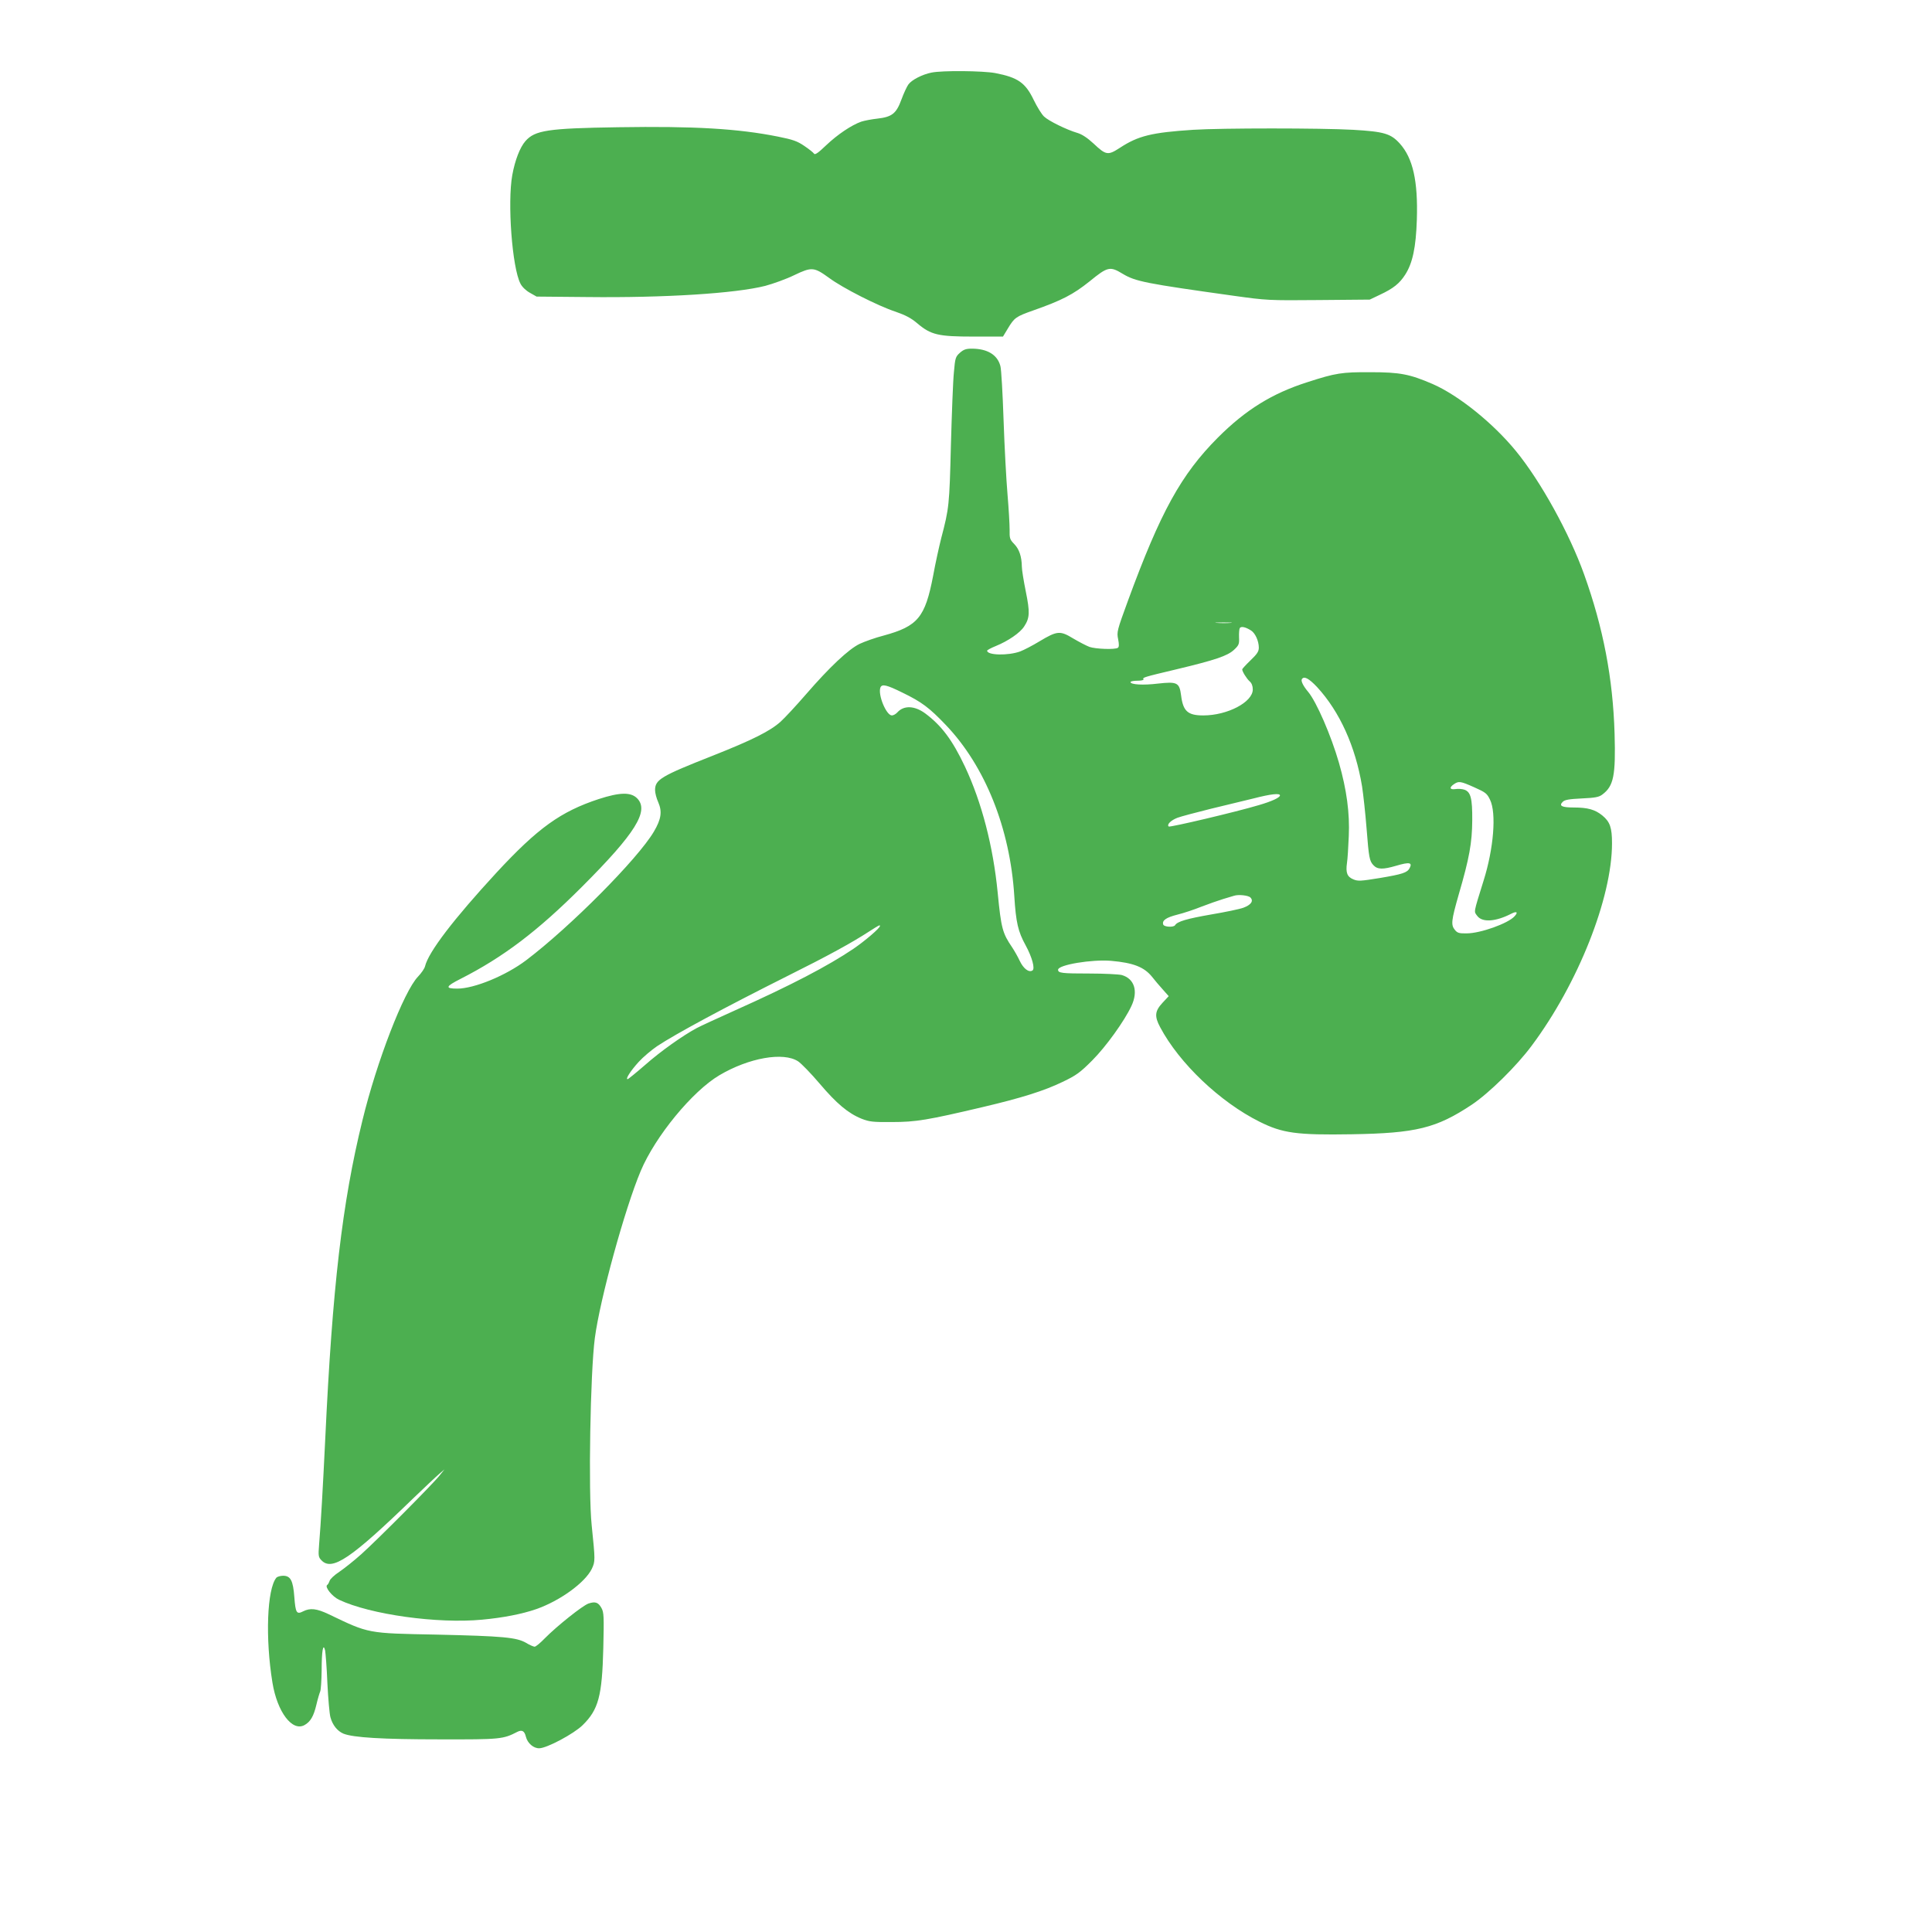
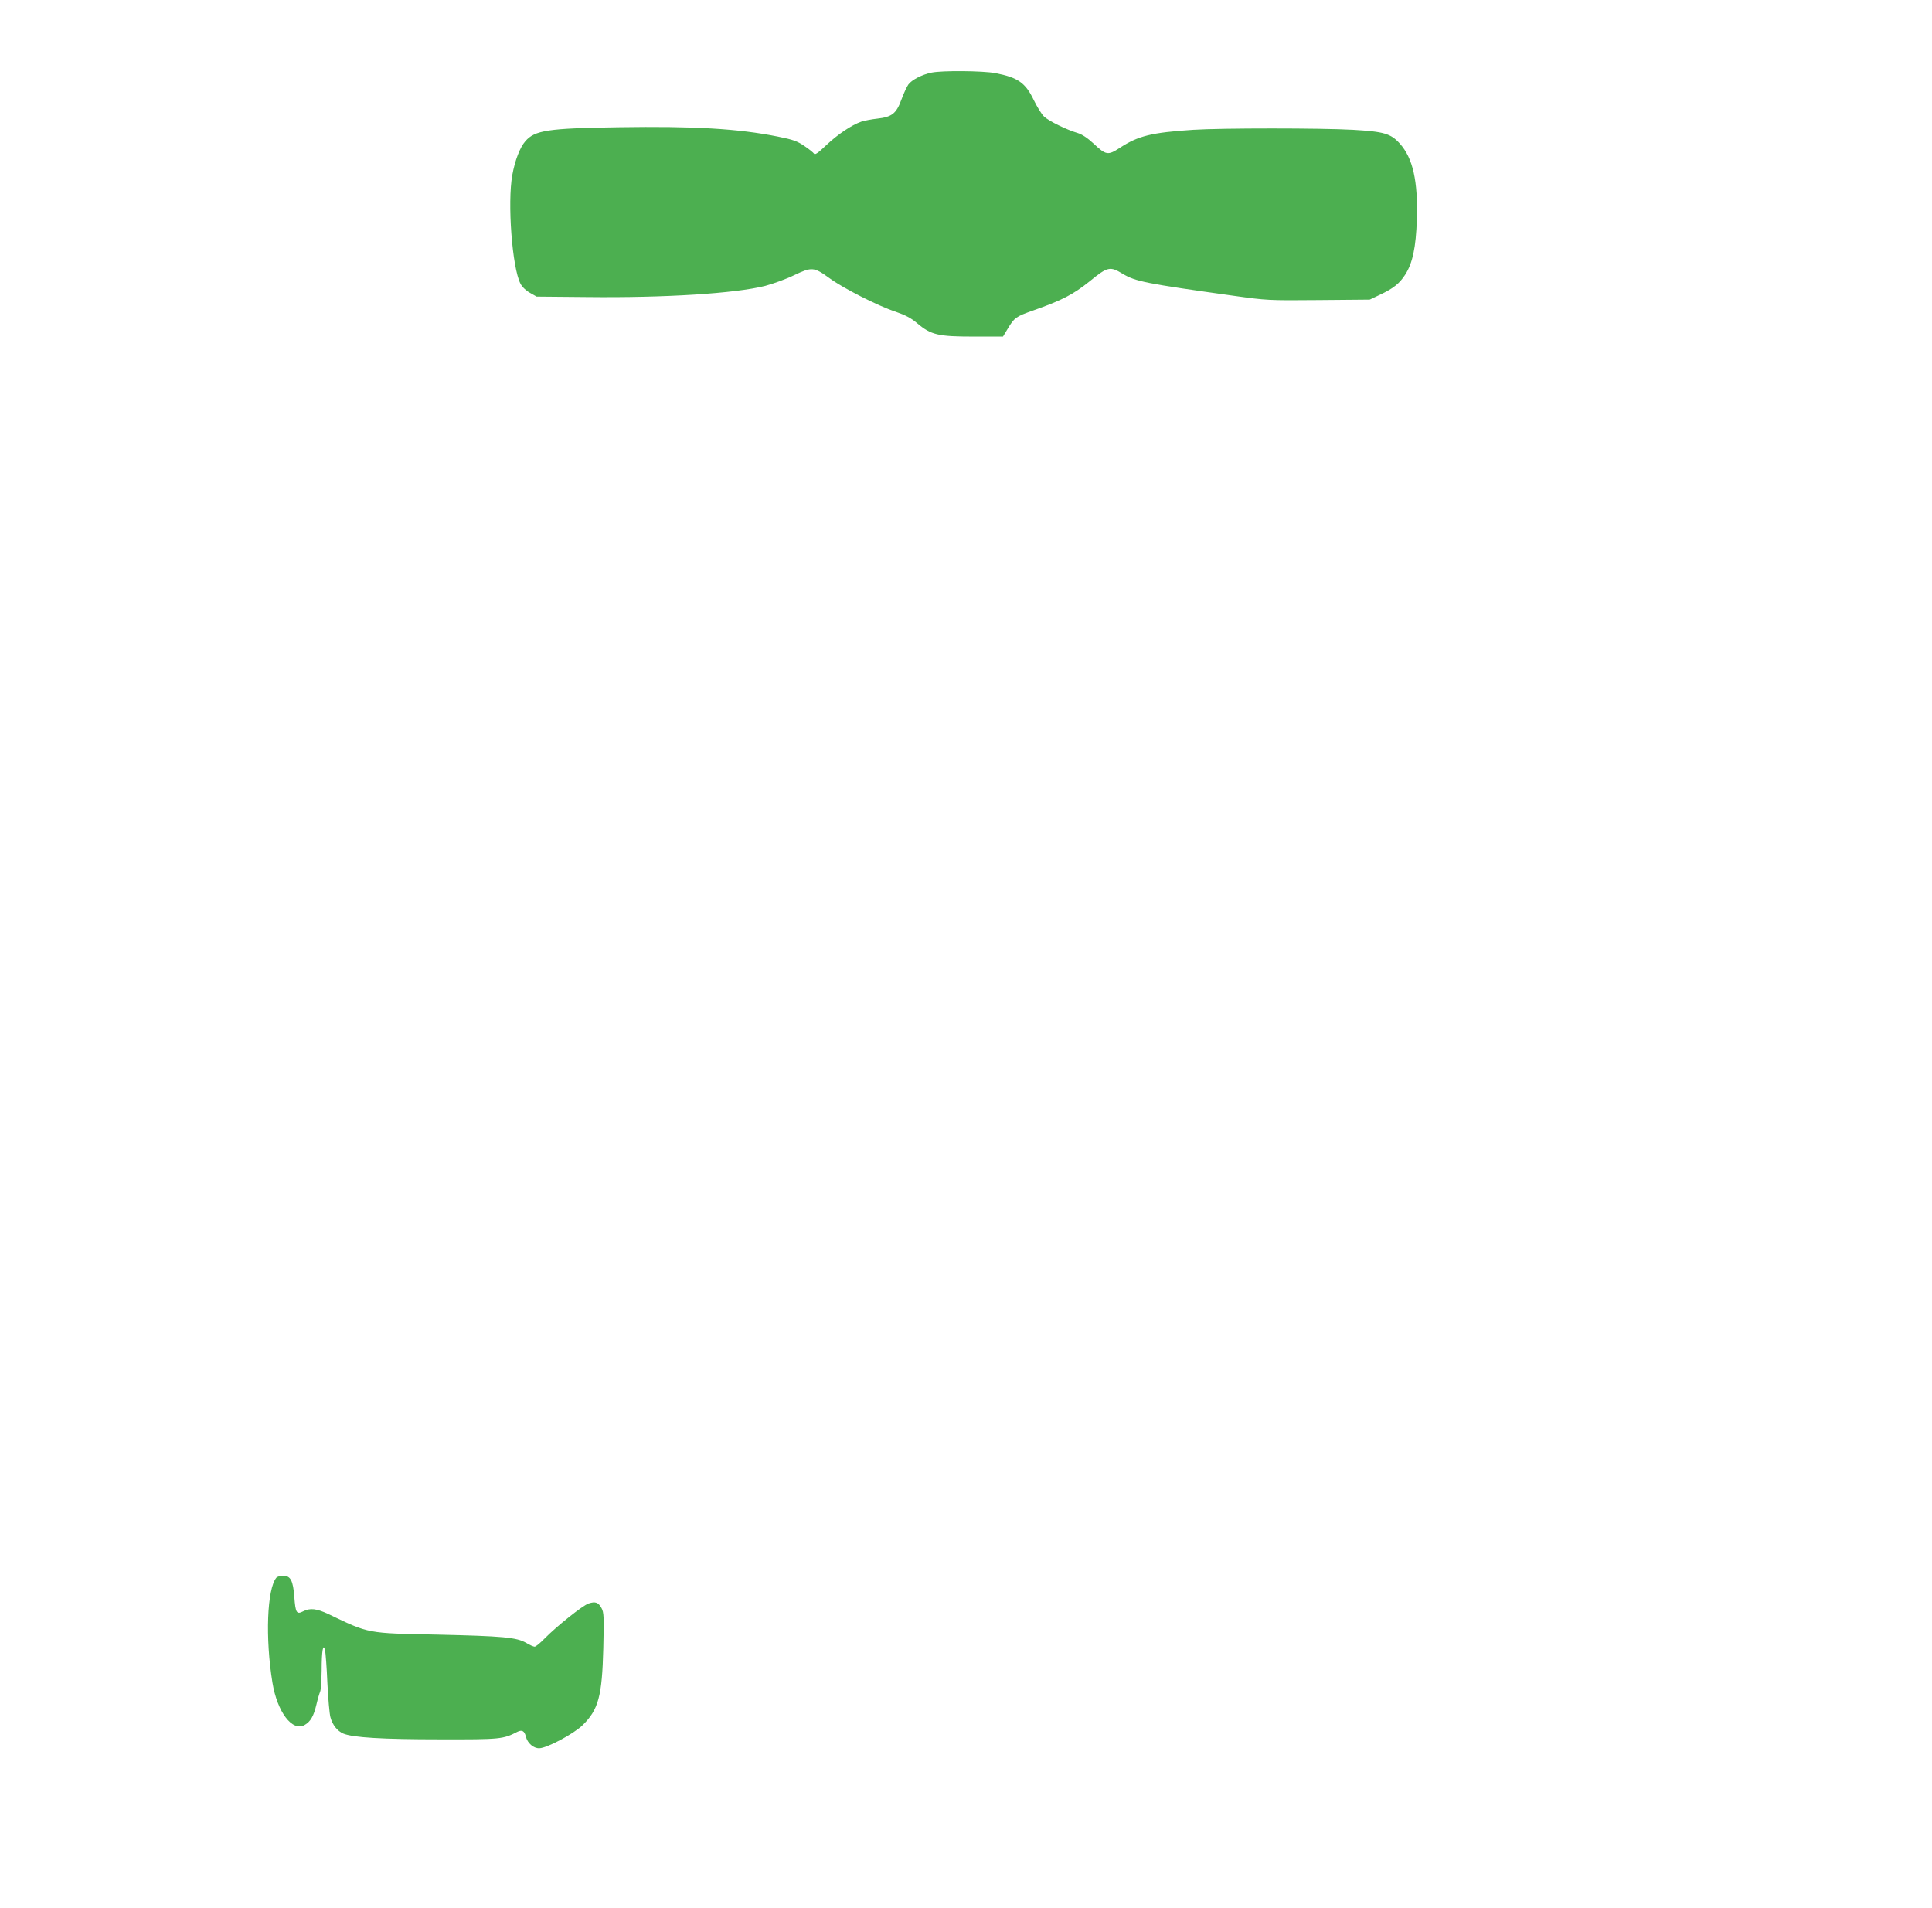
<svg xmlns="http://www.w3.org/2000/svg" version="1.0" width="1280pt" height="1264pt" viewBox="0 0 1280 1264" preserveAspectRatio="xMidYMid meet">
  <g transform="translate(0,1264) scale(0.1,-0.1)" fill="#4caf50" stroke="none">
    <path d="M6171 12159 c-60 -12 -131 -48 -153 -79 -10 -14 -31 -59 -46 -100 -34 -93 -63 -115 -160 -126 -37 -4 -84 -13 -106 -20 -65 -23 -157 -85 -232 -156 -53 -51 -75 -66 -81 -56 -4 7 -33 30 -64 51 -47 32 -75 42 -175 62 -265 53 -556 70 -1059 62 -465 -7 -551 -20 -614 -92 -36 -41 -69 -126 -87 -225 -33 -183 -1 -613 54 -719 11 -22 36 -46 63 -61 l44 -25 330 -3 c520 -6 988 24 1185 74 52 14 139 45 192 71 117 56 131 54 232 -19 89 -66 323 -185 439 -223 66 -23 103 -42 144 -77 91 -77 139 -88 373 -88 l195 0 32 53 c43 72 54 80 168 120 190 67 264 105 374 193 120 98 135 101 219 50 85 -51 151 -64 738 -146 216 -30 227 -31 560 -28 l339 3 67 32 c90 42 130 75 167 132 50 77 72 182 78 366 8 256 -26 407 -113 504 -60 66 -104 79 -309 91 -213 12 -872 12 -1060 0 -276 -18 -364 -40 -485 -119 -80 -52 -92 -50 -175 28 -40 37 -76 61 -106 70 -72 21 -192 80 -222 109 -16 15 -46 64 -68 109 -55 115 -105 150 -256 179 -82 15 -349 18 -422 3z" />
-     <path d="M6360 10303 c-29 -26 -32 -34 -40 -128 -6 -55 -14 -273 -20 -485 -10 -398 -12 -417 -64 -615 -14 -55 -39 -168 -54 -251 -53 -275 -101 -333 -328 -395 -55 -14 -127 -40 -159 -55 -74 -36 -199 -154 -355 -334 -65 -75 -141 -157 -169 -182 -69 -62 -187 -121 -447 -224 -345 -136 -384 -159 -384 -229 0 -18 9 -54 21 -80 27 -62 20 -112 -29 -195 -107 -181 -553 -630 -846 -852 -135 -102 -344 -188 -456 -188 -83 0 -79 14 22 65 283 144 510 316 803 609 355 355 448 504 366 587 -42 42 -115 40 -254 -5 -252 -83 -403 -191 -678 -488 -283 -307 -450 -525 -473 -620 -3 -14 -24 -45 -47 -69 -93 -97 -273 -561 -368 -953 -134 -545 -199 -1107 -246 -2106 -16 -330 -29 -560 -41 -705 -6 -73 -4 -82 15 -102 71 -75 195 9 614 415 71 68 145 138 165 155 l37 32 -32 -40 c-44 -56 -410 -424 -518 -521 -49 -44 -116 -97 -147 -118 -31 -20 -60 -47 -64 -59 -4 -12 -11 -25 -16 -28 -19 -12 33 -77 78 -98 207 -98 653 -160 948 -132 139 13 264 37 359 70 157 55 323 175 368 267 23 50 23 54 -1 289 -23 219 -9 1014 21 1240 34 258 199 858 304 1107 97 230 342 528 521 634 196 116 425 156 522 92 22 -15 86 -81 142 -147 112 -132 189 -197 278 -233 51 -20 73 -23 202 -22 158 0 235 13 600 99 259 61 408 108 530 167 92 44 116 62 196 142 91 91 214 262 260 361 46 98 20 181 -64 205 -20 5 -117 10 -214 10 -183 0 -208 3 -208 25 0 33 226 70 352 59 147 -13 218 -41 270 -105 18 -23 50 -61 72 -85 l39 -44 -42 -45 c-50 -54 -53 -89 -15 -160 127 -240 398 -497 659 -627 152 -76 246 -89 610 -83 427 7 561 40 796 196 115 77 297 256 397 391 307 411 532 979 532 1341 0 103 -13 142 -64 184 -48 39 -96 53 -189 53 -80 0 -101 11 -73 38 13 13 42 18 126 22 89 4 114 9 136 26 75 56 89 125 81 404 -11 367 -75 701 -202 1055 -97 271 -288 617 -451 816 -152 186 -381 370 -553 445 -151 65 -215 78 -411 78 -189 1 -230 -5 -418 -66 -233 -74 -409 -183 -593 -367 -244 -245 -380 -492 -596 -1081 -72 -197 -75 -207 -65 -255 7 -36 6 -52 -2 -57 -19 -13 -148 -8 -188 6 -21 8 -69 33 -108 56 -87 53 -106 51 -223 -19 -46 -28 -104 -58 -128 -67 -79 -29 -219 -26 -219 5 0 4 26 18 58 31 81 33 160 87 187 129 38 57 39 95 11 233 -14 69 -26 143 -26 164 -1 66 -17 115 -50 149 -30 31 -32 38 -31 97 0 34 -6 139 -14 233 -8 93 -20 314 -26 490 -6 176 -15 338 -21 359 -19 75 -86 116 -190 116 -38 0 -54 -6 -78 -27z m1793 -1790 c-23 -2 -64 -2 -90 0 -26 2 -7 3 42 3 50 0 71 -1 48 -3z m135 -50 c28 -17 52 -70 52 -114 0 -25 -11 -42 -55 -84 -30 -29 -55 -56 -55 -60 0 -14 29 -61 49 -79 14 -12 21 -31 21 -54 0 -84 -168 -172 -328 -172 -103 0 -134 28 -147 133 -11 85 -26 92 -153 78 -97 -12 -182 -7 -182 10 0 5 21 9 46 9 25 0 43 4 40 9 -8 12 -3 14 216 66 259 62 340 89 384 130 32 30 35 38 33 82 -1 27 1 55 5 62 9 13 38 7 74 -16z m438 -375 c150 -163 254 -393 298 -658 8 -52 22 -178 30 -280 15 -192 19 -214 45 -242 27 -29 62 -30 151 -4 88 26 109 22 89 -16 -16 -30 -48 -40 -196 -65 -129 -21 -146 -22 -177 -9 -41 17 -51 44 -42 108 4 24 9 104 12 178 7 153 -14 308 -65 486 -52 181 -149 404 -204 470 -33 39 -49 72 -42 84 14 23 46 6 101 -52z m-2747 -37 c128 -62 178 -100 287 -214 261 -273 426 -686 454 -1134 11 -176 25 -235 75 -326 43 -79 64 -156 45 -167 -24 -15 -60 13 -84 64 -13 28 -36 68 -50 89 -64 94 -73 125 -96 362 -30 308 -106 600 -217 836 -83 176 -155 272 -264 353 -70 51 -141 54 -184 6 -10 -11 -26 -20 -36 -20 -37 0 -94 137 -76 185 10 25 41 18 146 -34z m3788 -627 c76 -34 85 -41 105 -83 43 -88 24 -324 -43 -536 -68 -219 -65 -202 -42 -233 33 -45 122 -39 225 14 37 19 48 11 22 -17 -42 -47 -226 -113 -317 -113 -50 -1 -62 3 -78 23 -27 33 -24 61 25 233 71 243 89 344 90 493 1 146 -10 188 -52 203 -15 5 -42 7 -60 4 -37 -5 -42 10 -10 32 32 22 43 21 135 -20z m-1287 -54 c0 -14 -53 -39 -139 -64 -150 -45 -591 -149 -598 -142 -14 13 14 41 58 58 24 9 123 35 219 59 96 23 225 54 285 69 116 30 175 36 175 20z m-196 -676 c23 -23 5 -49 -46 -68 -24 -9 -120 -29 -215 -45 -160 -28 -223 -46 -238 -71 -9 -15 -72 -12 -78 4 -10 27 18 47 93 66 41 10 113 34 160 53 47 18 112 41 145 51 33 10 65 19 70 21 29 10 95 3 109 -11z m-2454 -189 c0 -14 -98 -98 -177 -152 -168 -113 -410 -240 -783 -407 -118 -53 -233 -106 -255 -118 -91 -49 -237 -152 -339 -242 -61 -53 -114 -96 -118 -96 -16 0 21 57 74 115 28 31 84 78 122 104 122 81 445 255 866 466 259 129 424 219 539 294 66 42 71 45 71 36z" />
    <path d="M1831 2187 c-62 -75 -74 -401 -26 -695 32 -196 132 -327 213 -281 39 22 60 58 78 134 9 39 21 78 25 87 5 10 9 73 10 140 0 131 10 187 23 133 3 -17 11 -114 15 -216 5 -102 14 -204 20 -226 14 -52 46 -92 86 -109 64 -26 257 -38 640 -38 402 -1 418 1 513 50 30 15 47 6 56 -32 11 -44 51 -78 89 -77 51 1 229 96 287 153 105 103 129 192 137 509 5 211 4 238 -12 267 -21 38 -41 45 -86 30 -40 -14 -210 -150 -289 -230 -30 -31 -60 -56 -68 -56 -7 0 -33 11 -56 25 -63 37 -154 45 -591 55 -464 9 -448 6 -717 135 -80 38 -123 43 -170 19 -43 -22 -50 -10 -58 95 -8 109 -25 141 -74 141 -18 0 -39 -6 -45 -13z" />
  </g>
</svg>